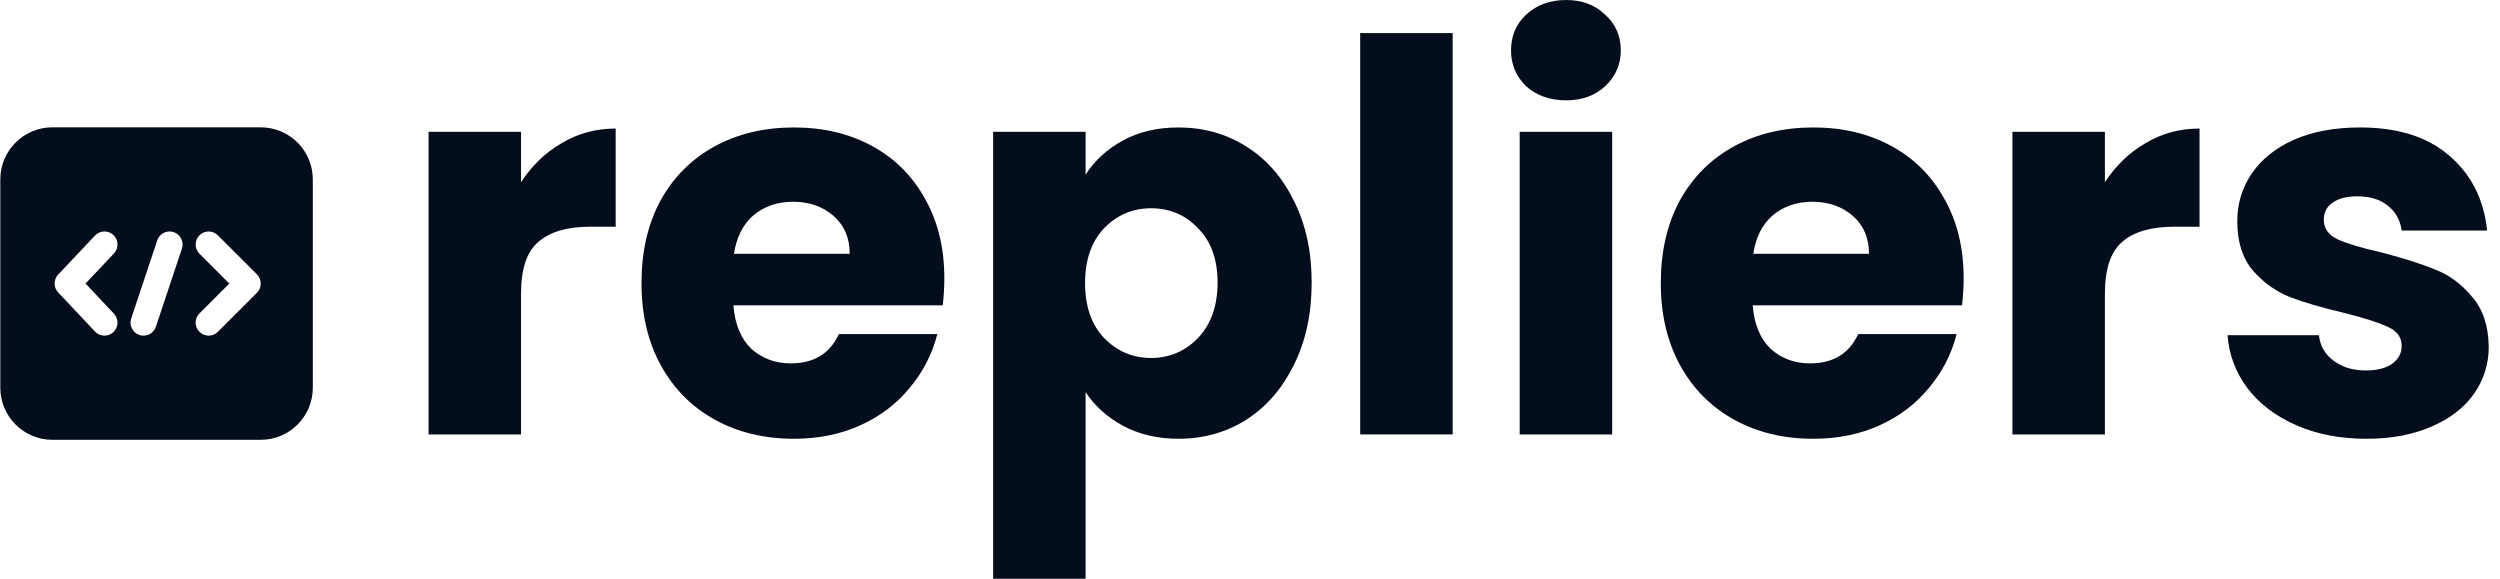
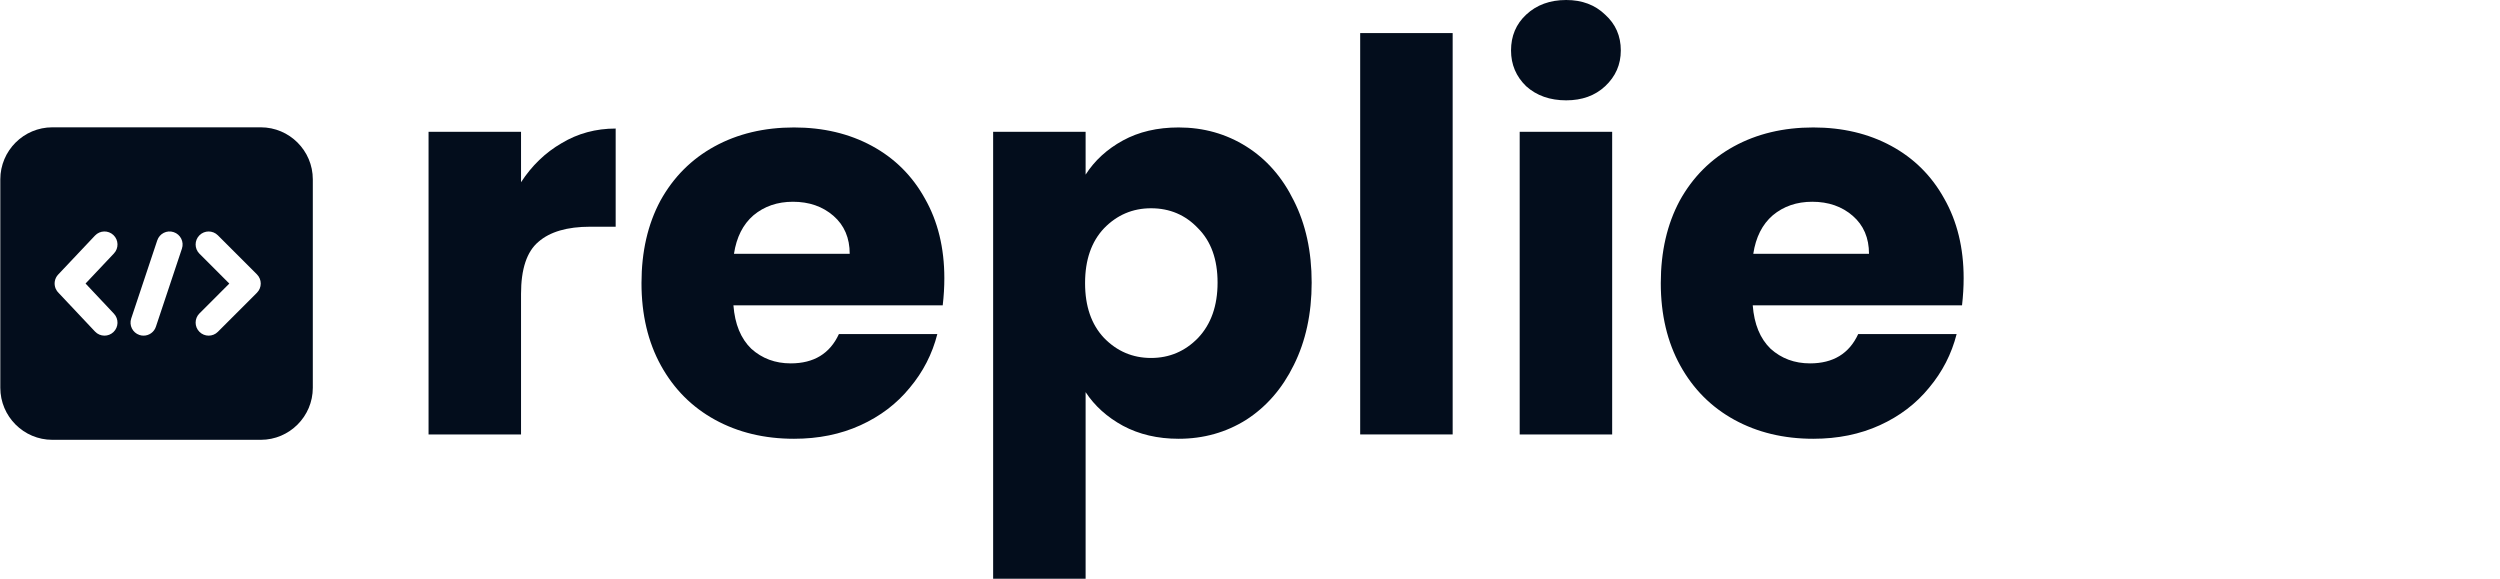
<svg xmlns="http://www.w3.org/2000/svg" width="216" height="50" viewBox="0 0 216 50" fill="none">
  <g clip-path="url(#clip0_3443_9823)">
    <path fill-rule="evenodd" clip-rule="evenodd" d="M27.027 15.497V33.503C27.027 35.983 25.01 38 22.531 38H4.524C2.044 38 0.027 35.983 0.027 33.503V15.497C0.027 13.017 2.044 11 4.524 11H22.531C25.01 11 27.027 13.017 27.027 15.497ZM7.392 24.497L9.846 21.896C10.271 21.446 10.252 20.734 9.799 20.307C9.347 19.879 8.636 19.901 8.209 20.352L5.022 23.727C4.715 24.054 4.634 24.533 4.812 24.946C4.875 25.09 4.965 25.216 5.075 25.319L8.209 28.646C8.43 28.882 8.728 29 9.028 29C9.304 29 9.581 28.899 9.799 28.694C10.252 28.267 10.271 27.555 9.846 27.104L7.392 24.497ZM15.008 20.057C14.414 19.858 13.783 20.18 13.586 20.77L11.336 27.52C11.139 28.108 11.457 28.746 12.047 28.942C12.165 28.982 12.284 29 12.402 29C12.874 29 13.313 28.702 13.469 28.23L15.719 21.48C15.916 20.891 15.597 20.254 15.008 20.057ZM22.198 23.705L18.823 20.33C18.383 19.89 17.672 19.89 17.232 20.33C16.792 20.77 16.792 21.48 17.232 21.92L19.812 24.5L17.232 27.08C16.792 27.52 16.792 28.23 17.232 28.67C17.451 28.89 17.739 29 18.027 29C18.316 29 18.604 28.89 18.823 28.67L22.198 25.295C22.638 24.855 22.638 24.145 22.198 23.705Z" fill="#030D1C" />
  </g>
  <path d="M45.017 15.745C45.952 14.308 47.12 13.183 48.522 12.371C49.924 11.528 51.481 11.106 53.194 11.106V19.588H50.998C49.005 19.588 47.51 20.025 46.513 20.9C45.516 21.743 45.017 23.243 45.017 25.398V37.535H37.027V11.387H45.017V15.745Z" fill="#030D1C" />
  <path d="M81.591 24.039C81.591 24.789 81.545 25.57 81.451 26.382H63.368C63.493 28.007 64.007 29.256 64.91 30.131C65.845 30.975 66.982 31.396 68.321 31.396C70.315 31.396 71.701 30.553 72.48 28.866H80.984C80.548 30.584 79.754 32.131 78.601 33.505C77.48 34.88 76.062 35.958 74.349 36.739C72.636 37.52 70.72 37.91 68.602 37.91C66.047 37.91 63.773 37.363 61.78 36.27C59.786 35.176 58.228 33.614 57.107 31.584C55.986 29.553 55.425 27.179 55.425 24.461C55.425 21.743 55.97 19.369 57.06 17.338C58.182 15.308 59.739 13.746 61.733 12.652C63.727 11.559 66.016 11.012 68.602 11.012C71.125 11.012 73.368 11.543 75.33 12.605C77.293 13.668 78.819 15.183 79.909 17.151C81.031 19.119 81.591 21.415 81.591 24.039ZM73.415 21.931C73.415 20.556 72.947 19.463 72.013 18.65C71.078 17.838 69.91 17.432 68.508 17.432C67.169 17.432 66.032 17.823 65.097 18.604C64.194 19.385 63.633 20.494 63.415 21.931H73.415Z" fill="#030D1C" />
  <path d="M93.797 15.089C94.576 13.871 95.65 12.887 97.021 12.137C98.392 11.387 99.996 11.012 101.834 11.012C103.983 11.012 105.93 11.559 107.674 12.652C109.419 13.746 110.79 15.308 111.786 17.338C112.814 19.369 113.328 21.728 113.328 24.414C113.328 27.101 112.814 29.475 111.786 31.537C110.79 33.568 109.419 35.145 107.674 36.27C105.93 37.363 103.983 37.91 101.834 37.91C100.027 37.91 98.423 37.535 97.021 36.785C95.65 36.036 94.576 35.067 93.797 33.88V50H85.807V11.387H93.797V15.089ZM105.198 24.414C105.198 22.415 104.637 20.853 103.516 19.728C102.426 18.572 101.071 17.994 99.451 17.994C97.862 17.994 96.507 18.572 95.385 19.728C94.295 20.884 93.75 22.462 93.75 24.461C93.75 26.46 94.295 28.038 95.385 29.194C96.507 30.35 97.862 30.928 99.451 30.928C101.039 30.928 102.394 30.35 103.516 29.194C104.637 28.007 105.198 26.414 105.198 24.414Z" fill="#030D1C" />
  <path d="M125.51 2.858V37.535H117.52V2.858H125.51Z" fill="#030D1C" />
  <path d="M135.319 8.669C133.917 8.669 132.765 8.263 131.861 7.451C130.989 6.607 130.553 5.576 130.553 4.358C130.553 3.108 130.989 2.077 131.861 1.265C132.765 0.422 133.917 0 135.319 0C136.69 0 137.811 0.422 138.683 1.265C139.587 2.077 140.038 3.108 140.038 4.358C140.038 5.576 139.587 6.607 138.683 7.451C137.811 8.263 136.69 8.669 135.319 8.669ZM139.291 11.387V37.535H131.301V11.387H139.291Z" fill="#030D1C" />
  <path d="M169.659 24.039C169.659 24.789 169.612 25.57 169.519 26.382H151.436C151.56 28.007 152.074 29.256 152.978 30.131C153.912 30.975 155.049 31.396 156.389 31.396C158.382 31.396 159.769 30.553 160.547 28.866H169.052C168.615 30.584 167.821 32.131 166.669 33.505C165.547 34.88 164.13 35.958 162.416 36.739C160.703 37.52 158.787 37.91 156.669 37.91C154.115 37.91 151.841 37.363 149.847 36.27C147.854 35.176 146.296 33.614 145.175 31.584C144.053 29.553 143.492 27.179 143.492 24.461C143.492 21.743 144.038 19.369 145.128 17.338C146.249 15.308 147.807 13.746 149.8 12.652C151.794 11.559 154.084 11.012 156.669 11.012C159.192 11.012 161.435 11.543 163.398 12.605C165.36 13.668 166.887 15.183 167.977 17.151C169.098 19.119 169.659 21.415 169.659 24.039ZM161.482 21.931C161.482 20.556 161.015 19.463 160.08 18.65C159.146 17.838 157.977 17.432 156.576 17.432C155.236 17.432 154.099 17.823 153.165 18.604C152.261 19.385 151.701 20.494 151.483 21.931H161.482Z" fill="#030D1C" />
-   <path d="M181.864 15.745C182.799 14.308 183.967 13.183 185.369 12.371C186.771 11.528 188.328 11.106 190.041 11.106V19.588H187.845C185.852 19.588 184.356 20.025 183.36 20.9C182.363 21.743 181.864 23.243 181.864 25.398V37.535H173.874V11.387H181.864V15.745Z" fill="#030D1C" />
-   <path d="M204.467 37.91C202.193 37.91 200.168 37.52 198.393 36.739C196.617 35.958 195.216 34.895 194.188 33.552C193.16 32.177 192.583 30.647 192.459 28.96H200.355C200.449 29.866 200.869 30.6 201.617 31.162C202.365 31.724 203.284 32.006 204.374 32.006C205.371 32.006 206.134 31.818 206.663 31.443C207.224 31.037 207.504 30.522 207.504 29.897C207.504 29.147 207.115 28.6 206.336 28.257C205.558 27.882 204.296 27.476 202.551 27.038C200.682 26.601 199.125 26.148 197.879 25.68C196.633 25.18 195.558 24.414 194.655 23.383C193.751 22.321 193.3 20.9 193.3 19.119C193.3 17.619 193.705 16.261 194.515 15.042C195.356 13.793 196.571 12.809 198.159 12.09C199.779 11.371 201.695 11.012 203.907 11.012C207.177 11.012 209.747 11.824 211.616 13.449C213.517 15.073 214.607 17.229 214.887 19.916H207.504C207.38 19.01 206.975 18.291 206.29 17.76C205.635 17.229 204.763 16.963 203.673 16.963C202.738 16.963 202.022 17.151 201.524 17.526C201.025 17.869 200.776 18.354 200.776 18.978C200.776 19.728 201.165 20.291 201.944 20.665C202.754 21.04 204 21.415 205.682 21.79C207.613 22.29 209.187 22.79 210.401 23.29C211.616 23.758 212.675 24.539 213.579 25.633C214.513 26.695 214.996 28.132 215.027 29.944C215.027 31.474 214.591 32.849 213.719 34.068C212.878 35.255 211.647 36.192 210.028 36.879C208.439 37.566 206.586 37.91 204.467 37.91Z" fill="#030D1C" />
  <defs>
    <clipPath id="clip0_3443_9823">
      <rect width="27" height="27" fill="white" transform="translate(0.027 11)" />
    </clipPath>
  </defs>
</svg>